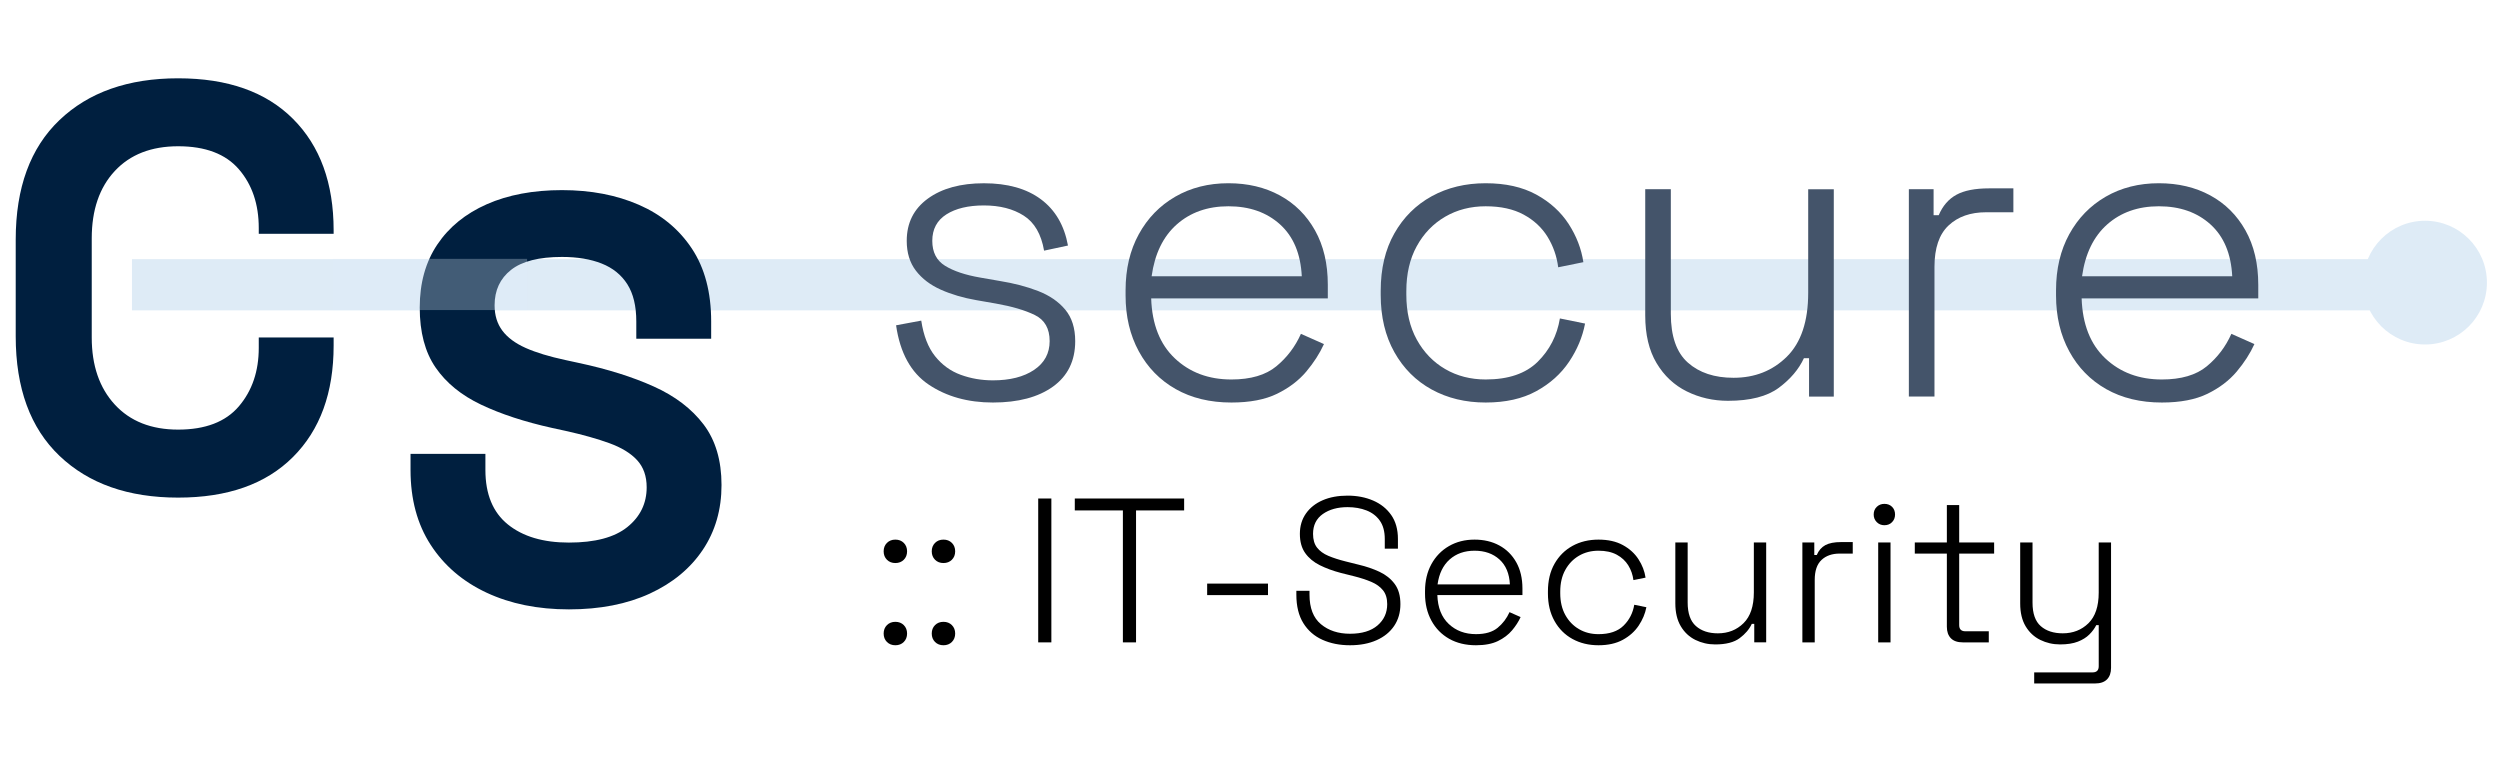
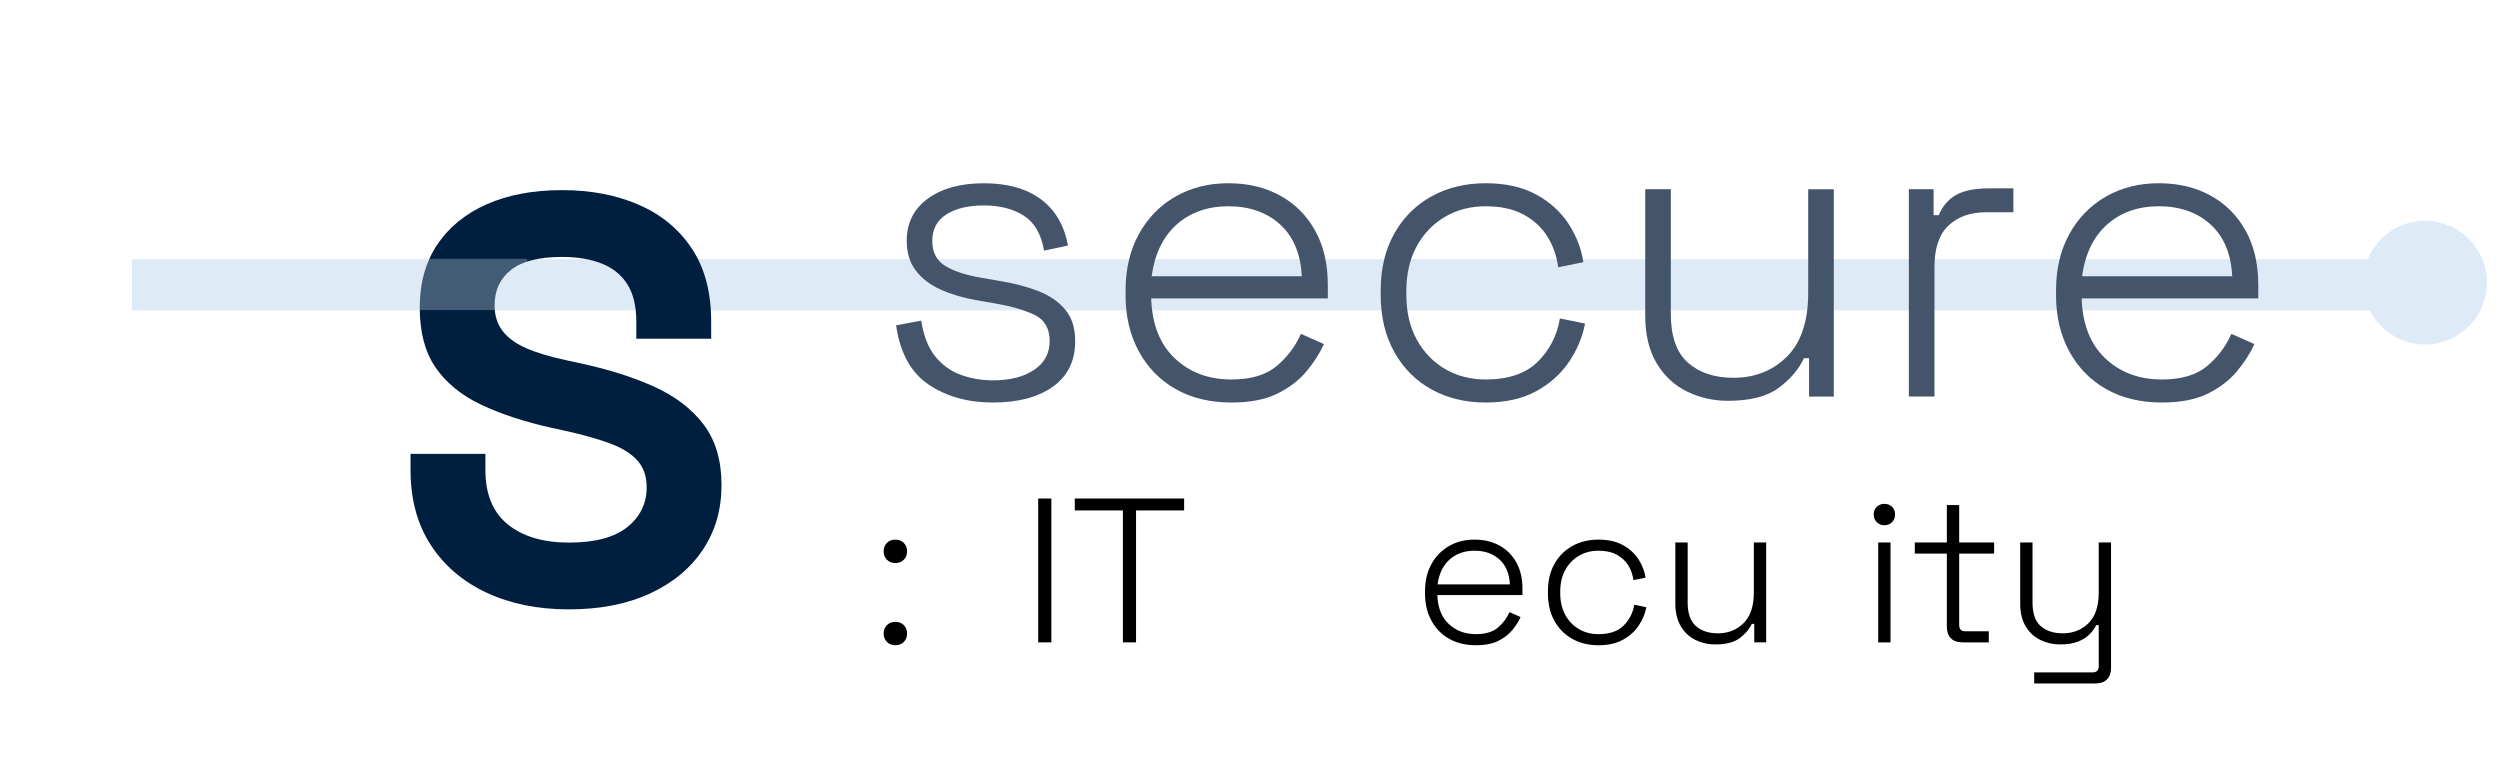
<svg xmlns="http://www.w3.org/2000/svg" version="1.1" x="0px" y="0px" viewBox="0 0 1338 406.28" style="enable-background:new 0 0 1338 406.28;" xml:space="preserve">
  <style type="text/css">
	.st0{display:none;}
	.st1{fill:#DEEBF6;}
	.st2{fill:#44546A;}
	.st3{fill:#001F3F;}
	.st4{opacity:0.3;fill:#DEEBF6;}
</style>
  <g id="Ebene_1" class="st0">
</g>
  <g id="Ebene_3" class="st0">
</g>
  <g id="Ebene_2">
    <g>
      <g>
        <path d="M479.2,301.34c-1.83,0-3.34-0.59-4.51-1.76c-1.17-1.17-1.76-2.68-1.76-4.51c0-1.83,0.59-3.34,1.76-4.51     c1.17-1.17,2.68-1.76,4.51-1.76c1.83,0,3.34,0.59,4.51,1.76c1.17,1.17,1.76,2.68,1.76,4.51c0,1.83-0.59,3.34-1.76,4.51     C482.54,300.75,481.04,301.34,479.2,301.34z M479.2,345.34c-1.83,0-3.34-0.59-4.51-1.76c-1.17-1.17-1.76-2.68-1.76-4.51     c0-1.83,0.59-3.34,1.76-4.51c1.17-1.17,2.68-1.76,4.51-1.76c1.83,0,3.34,0.59,4.51,1.76c1.17,1.17,1.76,2.68,1.76,4.51     c0,1.83-0.59,3.34-1.76,4.51C482.54,344.75,481.04,345.34,479.2,345.34z" />
-         <path d="M504.94,301.34c-1.83,0-3.34-0.59-4.51-1.76c-1.17-1.17-1.76-2.68-1.76-4.51c0-1.83,0.59-3.34,1.76-4.51     c1.17-1.17,2.68-1.76,4.51-1.76c1.83,0,3.34,0.59,4.51,1.76c1.17,1.17,1.76,2.68,1.76,4.51c0,1.83-0.59,3.34-1.76,4.51     C508.28,300.75,506.77,301.34,504.94,301.34z M504.94,345.34c-1.83,0-3.34-0.59-4.51-1.76c-1.17-1.17-1.76-2.68-1.76-4.51     c0-1.83,0.59-3.34,1.76-4.51c1.17-1.17,2.68-1.76,4.51-1.76c1.83,0,3.34,0.59,4.51,1.76c1.17,1.17,1.76,2.68,1.76,4.51     c0,1.83-0.59,3.34-1.76,4.51C508.28,344.75,506.77,345.34,504.94,345.34z" />
        <path d="M555.65,343.8v-77h7.04v77H555.65z" />
        <path d="M600.97,343.8v-70.62h-25.74v-6.38h58.52v6.38h-25.74v70.62H600.97z" />
-         <path d="M646.07,318.5v-6.16h32.56v6.16H646.07z" />
-         <path d="M722.52,345.34c-5.5,0-10.41-0.97-14.74-2.92c-4.33-1.94-7.74-4.91-10.23-8.91c-2.49-4-3.74-9.08-3.74-15.23v-2.09h7.04     v2.09c0,7.11,2.03,12.38,6.1,15.78c4.07,3.41,9.26,5.12,15.57,5.12c6.38,0,11.29-1.49,14.74-4.46c3.45-2.97,5.17-6.76,5.17-11.38     c0-3.08-0.75-5.55-2.25-7.42c-1.5-1.87-3.59-3.37-6.27-4.51c-2.68-1.14-5.78-2.15-9.29-3.03l-7.04-1.76     c-4.18-1.1-7.92-2.48-11.22-4.12c-3.3-1.65-5.9-3.81-7.81-6.49c-1.91-2.68-2.86-6.11-2.86-10.29s1.08-7.81,3.25-10.89     c2.16-3.08,5.15-5.45,8.96-7.1c3.81-1.65,8.25-2.47,13.31-2.47c5.06,0,9.62,0.88,13.7,2.64c4.07,1.76,7.3,4.35,9.68,7.76     c2.38,3.41,3.58,7.68,3.58,12.81v5.17h-7.04v-5.17c0-4.03-0.88-7.3-2.64-9.79c-1.76-2.49-4.14-4.33-7.15-5.5     c-3.01-1.17-6.38-1.76-10.12-1.76c-5.35,0-9.77,1.23-13.25,3.68c-3.48,2.46-5.23,6-5.23,10.62c0,3.08,0.72,5.54,2.15,7.37     c1.43,1.83,3.45,3.3,6.05,4.4c2.6,1.1,5.67,2.09,9.19,2.97l7.04,1.76c4.03,0.95,7.74,2.22,11.11,3.79     c3.37,1.58,6.09,3.74,8.14,6.49c2.05,2.75,3.08,6.36,3.08,10.83c0,4.47-1.12,8.36-3.35,11.66c-2.24,3.3-5.37,5.85-9.41,7.64     C732.67,344.44,727.95,345.34,722.52,345.34z" />
        <path d="M789.95,345.34c-5.5,0-10.29-1.16-14.36-3.46c-4.07-2.31-7.24-5.56-9.51-9.74c-2.27-4.18-3.41-8.98-3.41-14.41v-1.32     c0-5.5,1.14-10.32,3.41-14.47c2.27-4.14,5.41-7.37,9.41-9.68c4-2.31,8.56-3.46,13.69-3.46c4.99,0,9.41,1.04,13.25,3.13     c3.85,2.09,6.88,5.1,9.08,9.02c2.2,3.92,3.3,8.6,3.3,14.02v3.52h-45.54c0.22,6.67,2.25,11.83,6.11,15.46     c3.85,3.63,8.71,5.44,14.58,5.44c4.99,0,8.85-1.14,11.6-3.41c2.75-2.27,4.86-5.06,6.33-8.36l5.94,2.64     c-1.1,2.42-2.62,4.79-4.57,7.1c-1.94,2.31-4.46,4.22-7.54,5.72S794.71,345.34,789.95,345.34z M769.38,312.78h38.72     c-0.29-5.79-2.16-10.25-5.61-13.37c-3.45-3.12-7.88-4.67-13.31-4.67c-5.35,0-9.79,1.56-13.31,4.67     C772.35,302.53,770.18,306.99,769.38,312.78z" />
        <path d="M855.51,345.34c-5.21,0-9.84-1.12-13.92-3.36c-4.07-2.24-7.28-5.44-9.62-9.62c-2.35-4.18-3.52-9.09-3.52-14.74v-1.1     c0-5.72,1.17-10.65,3.52-14.79c2.35-4.14,5.56-7.33,9.62-9.57c4.07-2.24,8.71-3.36,13.92-3.36c5.13,0,9.48,0.97,13.04,2.92     c3.56,1.94,6.34,4.47,8.36,7.59c2.02,3.12,3.28,6.4,3.79,9.84l-6.49,1.32c-0.37-2.86-1.28-5.48-2.75-7.87     c-1.47-2.38-3.52-4.29-6.16-5.72c-2.64-1.43-5.9-2.14-9.79-2.14c-3.89,0-7.37,0.9-10.45,2.69c-3.08,1.8-5.52,4.33-7.32,7.59     c-1.8,3.26-2.7,7.13-2.7,11.61v0.88c0,4.47,0.9,8.34,2.7,11.61c1.8,3.26,4.24,5.79,7.32,7.59c3.08,1.8,6.56,2.69,10.45,2.69     c5.87,0,10.34-1.52,13.42-4.56c3.08-3.04,4.99-6.77,5.72-11.17l6.49,1.32c-0.66,3.45-2.04,6.73-4.12,9.84     c-2.09,3.12-4.91,5.65-8.47,7.59C864.99,344.37,860.64,345.34,855.51,345.34z" />
        <path d="M917.99,344.9c-3.81,0-7.35-0.81-10.62-2.42c-3.26-1.61-5.87-4.05-7.81-7.31c-1.94-3.26-2.92-7.35-2.92-12.27v-32.56h6.6     v32.12c0,5.79,1.47,9.99,4.4,12.59c2.93,2.6,6.86,3.91,11.77,3.91c5.5,0,10.08-1.82,13.75-5.45c3.67-3.63,5.5-9.11,5.5-16.45     v-26.73h6.6v53.46h-6.38v-9.9h-1.32c-1.32,2.86-3.48,5.41-6.49,7.65C928.07,343.78,923.71,344.9,917.99,344.9z" />
-         <path d="M964.63,343.8v-53.46h6.38v6.71h1.32c1.03-2.42,2.55-4.18,4.57-5.28c2.02-1.1,4.82-1.65,8.42-1.65h6.27v6.16h-7.04     c-4.03,0-7.26,1.14-9.68,3.41c-2.42,2.27-3.63,5.83-3.63,10.67v33.44H964.63z" />
        <path d="M1008.52,281.1c-1.61,0-2.97-0.55-4.07-1.65c-1.1-1.1-1.65-2.46-1.65-4.07c0-1.69,0.55-3.06,1.65-4.12     c1.1-1.06,2.46-1.59,4.07-1.59c1.69,0,3.06,0.53,4.12,1.59c1.06,1.06,1.59,2.44,1.59,4.12c0,1.61-0.53,2.97-1.59,4.07     C1011.58,280.55,1010.2,281.1,1008.52,281.1z M1005.21,343.8v-53.46h6.6v53.46H1005.21z" />
        <path d="M1050.54,343.8c-2.86,0-5-0.73-6.43-2.2c-1.43-1.47-2.15-3.52-2.15-6.16v-39.16h-17.16v-5.94h17.16v-20.02h6.6v20.02     h18.7v5.94h-18.7v38.28c0,2.2,1.1,3.3,3.3,3.3h12.54v5.94H1050.54z" />
        <path d="M1088.7,365.8v-5.94h31.24c2.2,0,3.3-1.1,3.3-3.3v-22h-1.32c-0.88,1.76-2.11,3.43-3.69,5c-1.58,1.58-3.63,2.86-6.16,3.85     c-2.53,0.99-5.7,1.48-9.51,1.48c-3.81,0-7.35-0.81-10.62-2.42c-3.26-1.61-5.87-4.03-7.81-7.26c-1.94-3.23-2.92-7.3-2.92-12.21     v-32.67h6.6v32.23c0,5.79,1.47,9.97,4.4,12.54c2.93,2.57,6.86,3.85,11.77,3.85c5.5,0,10.08-1.8,13.75-5.39     c3.67-3.59,5.5-9.06,5.5-16.39v-26.84h6.6v67.1c0,2.64-0.71,4.69-2.15,6.16c-1.43,1.47-3.58,2.2-6.43,2.2H1088.7z" />
      </g>
    </g>
    <g>
      <rect x="70.63" y="138.7" class="st1" width="1226.12" height="27.4" />
      <g>
        <g>
          <path class="st2" d="M531.41,215.43c-13.4,0-24.85-3.2-34.36-9.59c-9.52-6.39-15.34-16.97-17.47-31.74l13.47-2.51      c1.22,8.07,3.69,14.42,7.42,19.07c3.73,4.65,8.29,7.96,13.7,9.93c5.4,1.98,11.15,2.97,17.24,2.97c9.13,0,16.48-1.86,22.03-5.59      c5.55-3.73,8.33-8.87,8.33-15.41c0-6.7-2.63-11.34-7.88-13.93c-5.25-2.59-12.22-4.64-20.89-6.17l-10.5-1.83      c-7-1.22-13.32-3.08-18.95-5.59c-5.63-2.51-10.09-5.9-13.36-10.16c-3.27-4.26-4.91-9.59-4.91-15.98c0-9.59,3.77-17.12,11.3-22.6      c7.53-5.48,17.54-8.22,30.02-8.22c12.63,0,22.79,2.85,30.48,8.56c7.68,5.71,12.52,13.97,14.5,24.77l-12.79,2.74      c-1.52-8.83-5.14-15.07-10.85-18.72s-12.83-5.48-21.35-5.48c-8.37,0-15.07,1.6-20.09,4.79c-5.02,3.2-7.54,7.92-7.54,14.16      c0,6.09,2.28,10.54,6.85,13.36c4.57,2.82,10.81,4.91,18.72,6.28l10.5,1.83c7.61,1.22,14.46,3.01,20.55,5.37      c6.09,2.36,10.92,5.67,14.5,9.93c3.57,4.26,5.37,9.9,5.37,16.9c0,10.5-3.96,18.61-11.87,24.32      C555.69,212.57,544.96,215.43,531.41,215.43z" />
          <path class="st2" d="M659.04,215.43c-11.42,0-21.35-2.4-29.8-7.19s-15.03-11.53-19.75-20.21c-4.72-8.68-7.08-18.64-7.08-29.91      v-2.74c0-11.42,2.36-21.42,7.08-30.03c4.72-8.6,11.22-15.3,19.52-20.09c8.29-4.79,17.77-7.19,28.43-7.19      c10.35,0,19.52,2.17,27.51,6.51c7.99,4.34,14.27,10.58,18.84,18.72c4.57,8.14,6.85,17.85,6.85,29.11v7.31h-94.53      c0.46,13.85,4.68,24.55,12.67,32.08c7.99,7.54,18.07,11.3,30.25,11.3c10.35,0,18.38-2.36,24.09-7.08      c5.71-4.72,10.08-10.5,13.13-17.35l12.33,5.48c-2.28,5.02-5.44,9.93-9.47,14.73c-4.04,4.79-9.25,8.75-15.64,11.87      S668.94,215.43,659.04,215.43z M616.35,147.84h80.37c-0.61-12.02-4.49-21.27-11.64-27.74c-7.16-6.47-16.36-9.7-27.63-9.7      c-11.11,0-20.32,3.24-27.63,9.7C622.51,126.57,618.02,135.82,616.35,147.84z" />
          <path class="st2" d="M795.13,215.43c-10.81,0-20.43-2.32-28.88-6.96s-15.11-11.3-19.98-19.98c-4.87-8.68-7.31-18.87-7.31-30.6      v-2.28c0-11.87,2.43-22.11,7.31-30.71c4.87-8.6,11.53-15.22,19.98-19.87c8.45-4.64,18.07-6.96,28.88-6.96      c10.65,0,19.67,2.02,27.06,6.05c7.38,4.04,13.16,9.29,17.35,15.75c4.18,6.47,6.81,13.28,7.88,20.44l-13.47,2.74      c-0.76-5.94-2.67-11.38-5.71-16.33c-3.05-4.94-7.31-8.9-12.79-11.87c-5.48-2.97-12.25-4.45-20.32-4.45      c-8.07,0-15.3,1.87-21.69,5.59c-6.39,3.73-11.46,8.98-15.18,15.75c-3.73,6.77-5.59,14.81-5.59,24.09v1.83      c0,9.29,1.86,17.32,5.59,24.09c3.73,6.77,8.79,12.03,15.18,15.75c6.39,3.73,13.62,5.59,21.69,5.59      c12.18,0,21.46-3.16,27.86-9.48c6.39-6.32,10.35-14.04,11.87-23.18l13.47,2.74c-1.37,7.16-4.22,13.97-8.56,20.44      c-4.34,6.47-10.2,11.72-17.58,15.75C814.8,213.41,805.78,215.43,795.13,215.43z" />
          <path class="st2" d="M924.82,214.51c-7.92,0-15.26-1.68-22.03-5.02c-6.78-3.35-12.18-8.41-16.21-15.18      c-4.04-6.77-6.05-15.26-6.05-25.46v-67.58h13.7v66.67c0,12.03,3.04,20.74,9.13,26.14c6.09,5.41,14.23,8.11,24.43,8.11      c11.42,0,20.93-3.77,28.54-11.3c7.61-7.54,11.42-18.91,11.42-34.13v-55.48h13.7v110.97H968.2v-20.55h-2.74      c-2.74,5.94-7.23,11.23-13.47,15.87C945.74,212.19,936.69,214.51,924.82,214.51z" />
          <path class="st2" d="M1021.62,212.23V101.26h13.24v13.93h2.74c2.13-5.02,5.29-8.68,9.48-10.96c4.18-2.28,10.01-3.42,17.47-3.42      h13.01v12.79h-14.61c-8.37,0-15.07,2.36-20.09,7.08c-5.02,4.72-7.53,12.1-7.53,22.15v69.41H1021.62z" />
          <path class="st2" d="M1157.02,215.43c-11.42,0-21.35-2.4-29.8-7.19s-15.03-11.53-19.75-20.21c-4.72-8.68-7.08-18.64-7.08-29.91      v-2.74c0-11.42,2.36-21.42,7.08-30.03c4.72-8.6,11.22-15.3,19.52-20.09c8.29-4.79,17.77-7.19,28.43-7.19      c10.35,0,19.52,2.17,27.51,6.51c7.99,4.34,14.27,10.58,18.84,18.72c4.57,8.14,6.85,17.85,6.85,29.11v7.31h-94.53      c0.46,13.85,4.68,24.55,12.67,32.08c7.99,7.54,18.07,11.3,30.25,11.3c10.35,0,18.38-2.36,24.09-7.08      c5.71-4.72,10.08-10.5,13.13-17.35l12.33,5.48c-2.28,5.02-5.44,9.93-9.48,14.73c-4.04,4.79-9.25,8.75-15.64,11.87      C1175.06,213.86,1166.91,215.43,1157.02,215.43z M1114.32,147.84h80.37c-0.61-12.02-4.49-21.27-11.64-27.74      c-7.16-6.47-16.36-9.7-27.63-9.7c-11.11,0-20.32,3.24-27.63,9.7C1120.49,126.57,1116,135.82,1114.32,147.84z" />
        </g>
      </g>
      <g>
        <g>
          <path class="st3" d="M304.49,326.14c-16.65,0-31.34-2.98-44.08-8.94c-12.74-5.96-22.71-14.49-29.9-25.58      c-7.2-11.1-10.79-24.45-10.79-40.07v-8.63h40.07v8.63c0,12.95,4.01,22.66,12.02,29.13s18.9,9.71,32.67,9.71      c13.97,0,24.4-2.77,31.29-8.32c6.88-5.55,10.33-12.64,10.33-21.27c0-5.96-1.7-10.79-5.09-14.49s-8.32-6.73-14.8-9.09      c-6.47-2.36-14.33-4.57-23.58-6.63l-7.09-1.54c-14.8-3.28-27.49-7.45-38.07-12.48c-10.59-5.03-18.7-11.66-24.35-19.88      c-5.65-8.22-8.48-18.9-8.48-32.06c0-13.15,3.13-24.4,9.4-33.75c6.27-9.35,15.1-16.54,26.51-21.58      c11.41-5.03,24.81-7.55,40.23-7.55s29.13,2.62,41.15,7.86s21.47,13.05,28.36,23.43c6.88,10.38,10.33,23.38,10.33,38.99v9.25      h-40.07v-9.25c0-8.22-1.59-14.84-4.78-19.88c-3.19-5.03-7.76-8.73-13.72-11.1c-5.96-2.36-13.05-3.54-21.27-3.54      c-12.33,0-21.42,2.31-27.28,6.94s-8.79,10.94-8.79,18.96c0,5.35,1.39,9.86,4.16,13.56c2.77,3.7,6.94,6.78,12.48,9.25      s12.64,4.62,21.27,6.47l7.09,1.54c15.41,3.29,28.82,7.5,40.23,12.64c11.4,5.14,20.29,11.92,26.66,20.34      c6.37,8.43,9.56,19.22,9.56,32.37c0,13.15-3.34,24.71-10.02,34.68c-6.68,9.97-16.13,17.78-28.36,23.43      C335.57,323.31,321.13,326.14,304.49,326.14z" />
        </g>
      </g>
      <g>
        <g>
-           <path class="st3" d="M95.34,266.32c-26.72,0-47.88-7.45-63.5-22.35c-15.62-14.9-23.43-36.22-23.43-63.96v-51.79      c0-27.74,7.81-49.06,23.43-63.96c15.61-14.9,36.78-22.35,63.5-22.35c26.51,0,47.01,7.24,61.49,21.73      c14.49,14.49,21.73,34.37,21.73,59.64v1.85h-40.07v-3.08c0-12.74-3.54-23.22-10.63-31.44c-7.09-8.22-17.93-12.33-32.52-12.33      c-14.39,0-25.69,4.42-33.91,13.25c-8.22,8.84-12.33,20.86-12.33,36.06v53.02c0,15,4.11,26.97,12.33,35.91      c8.22,8.94,19.52,13.41,33.91,13.41c14.59,0,25.43-4.16,32.52-12.48c7.09-8.32,10.63-18.75,10.63-31.29v-5.55h40.07v4.32      c0,25.28-7.24,45.16-21.73,59.64C142.34,259.07,121.85,266.32,95.34,266.32z" />
-         </g>
+           </g>
      </g>
      <circle class="st1" cx="1297.89" cy="151.26" r="33.11" />
      <rect x="177.95" y="138.54" class="st4" width="104.14" height="27.4" />
    </g>
  </g>
</svg>